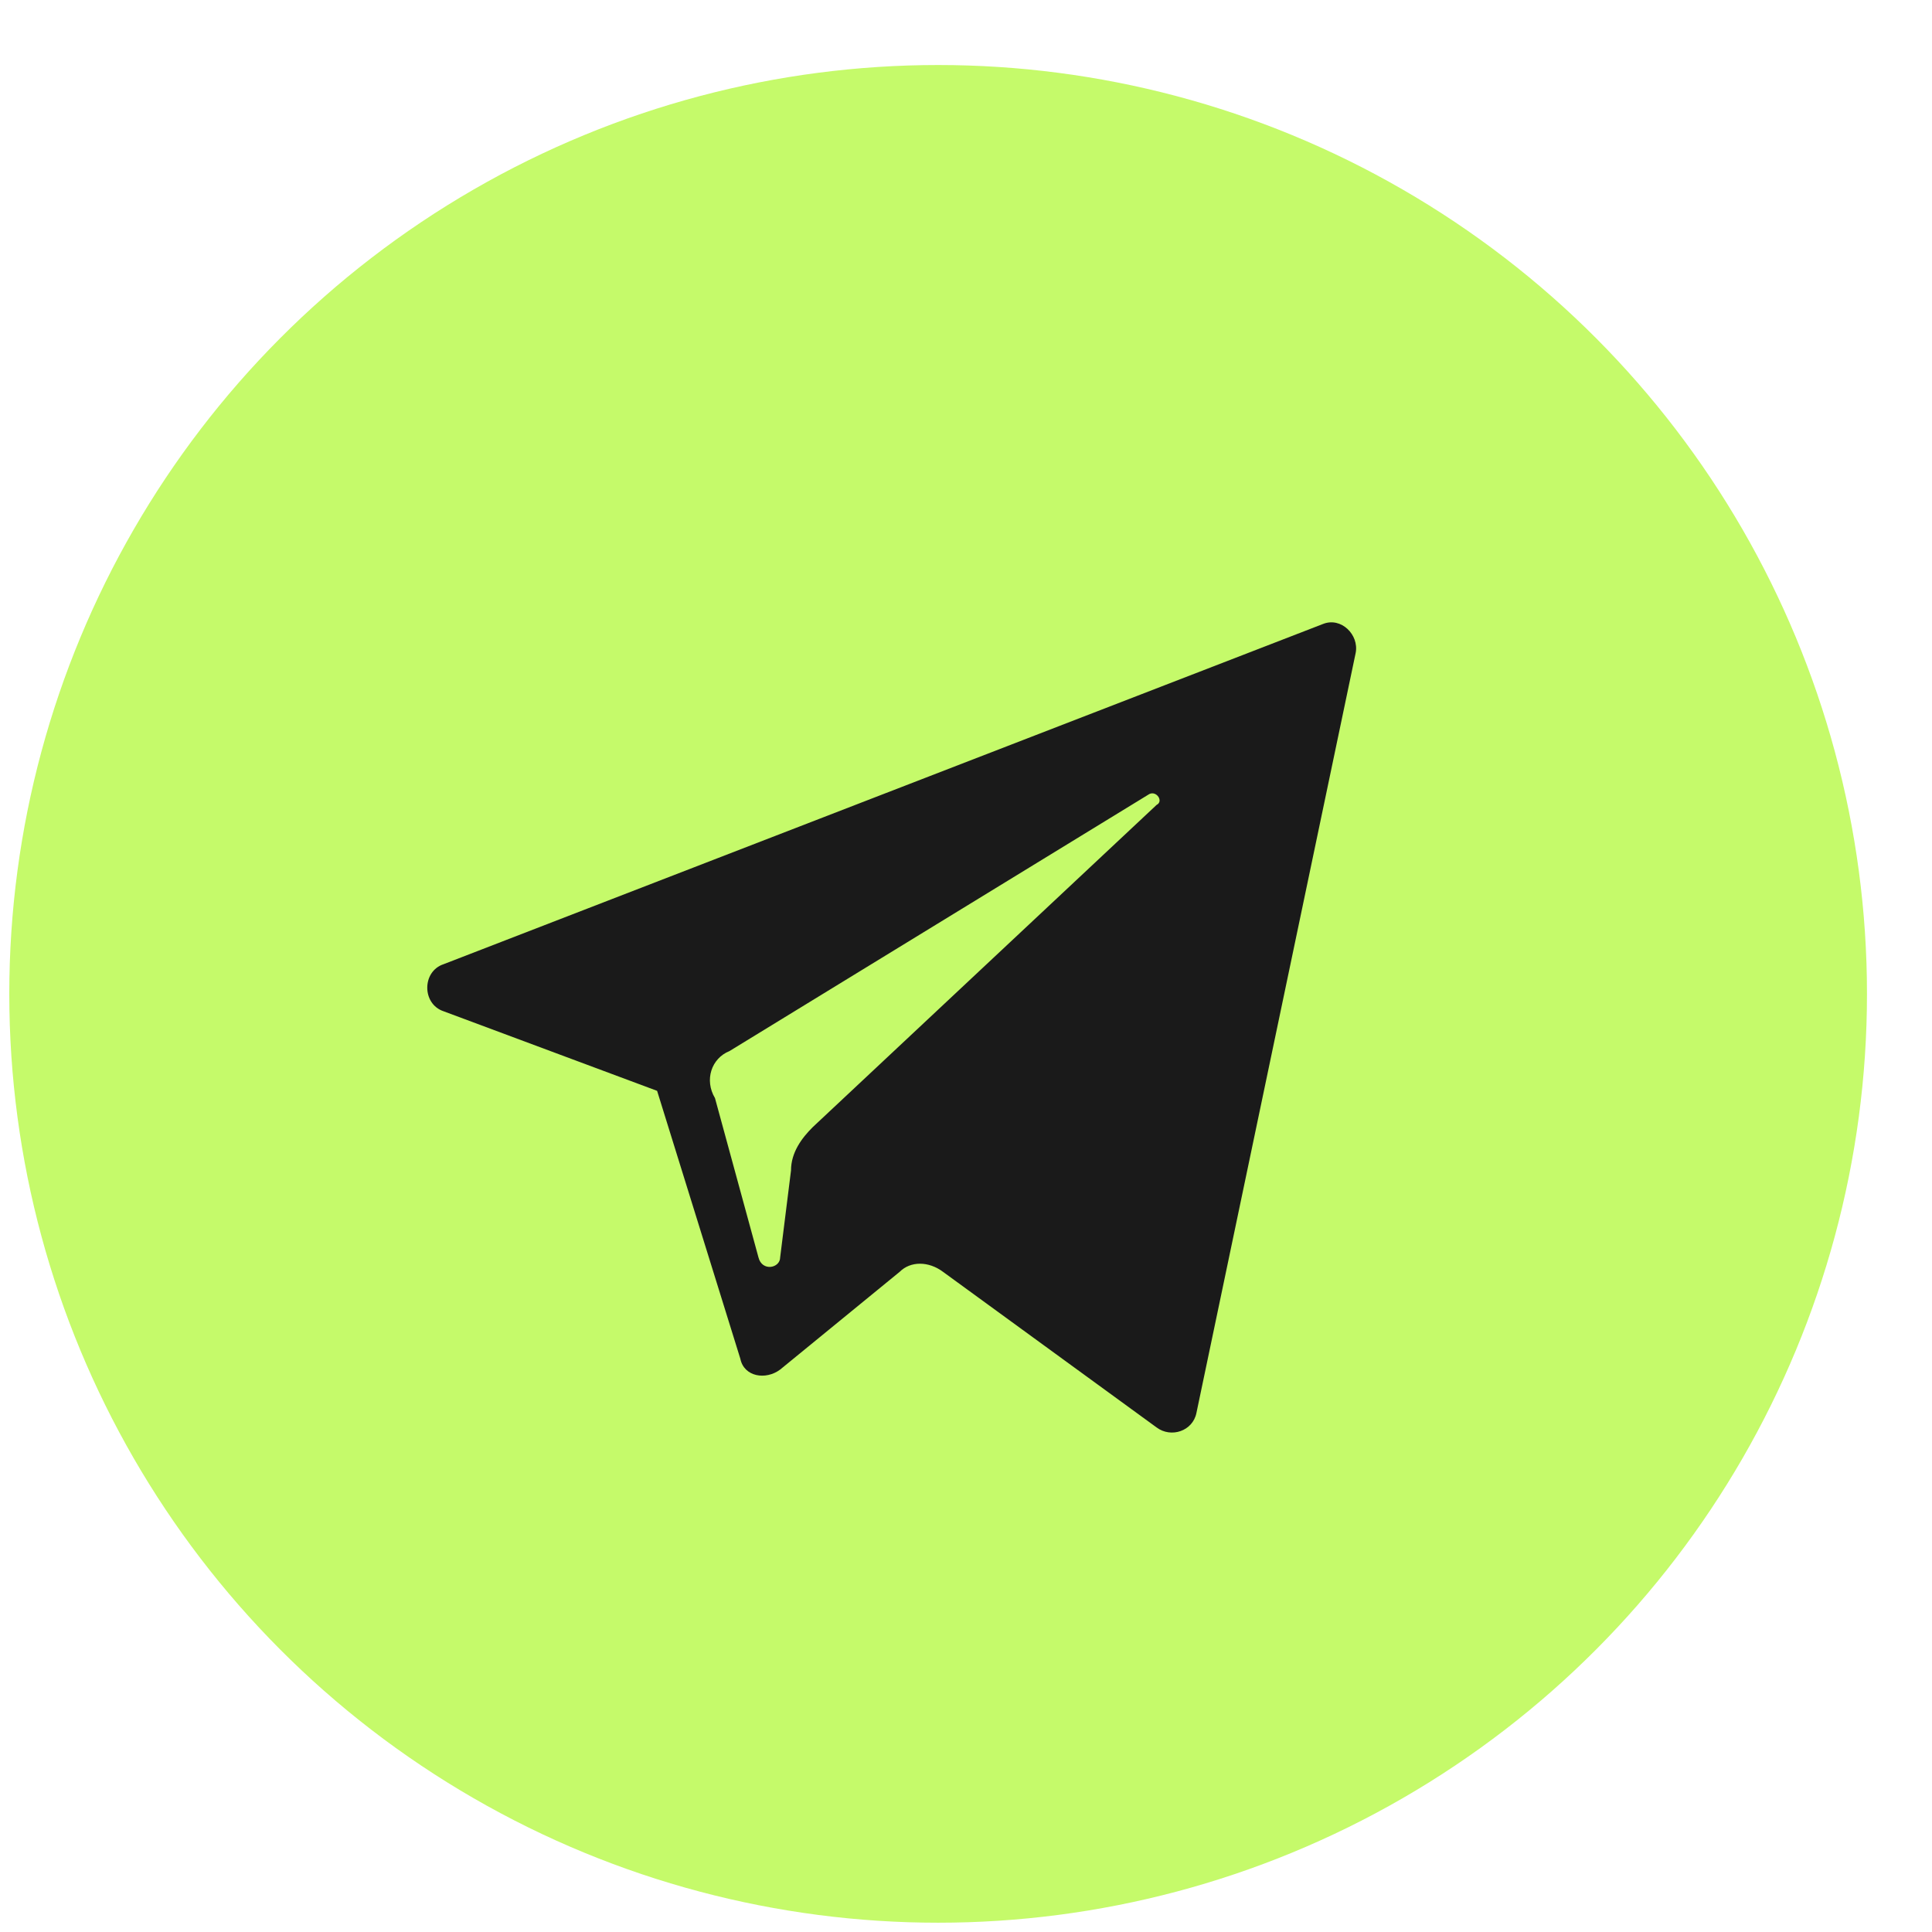
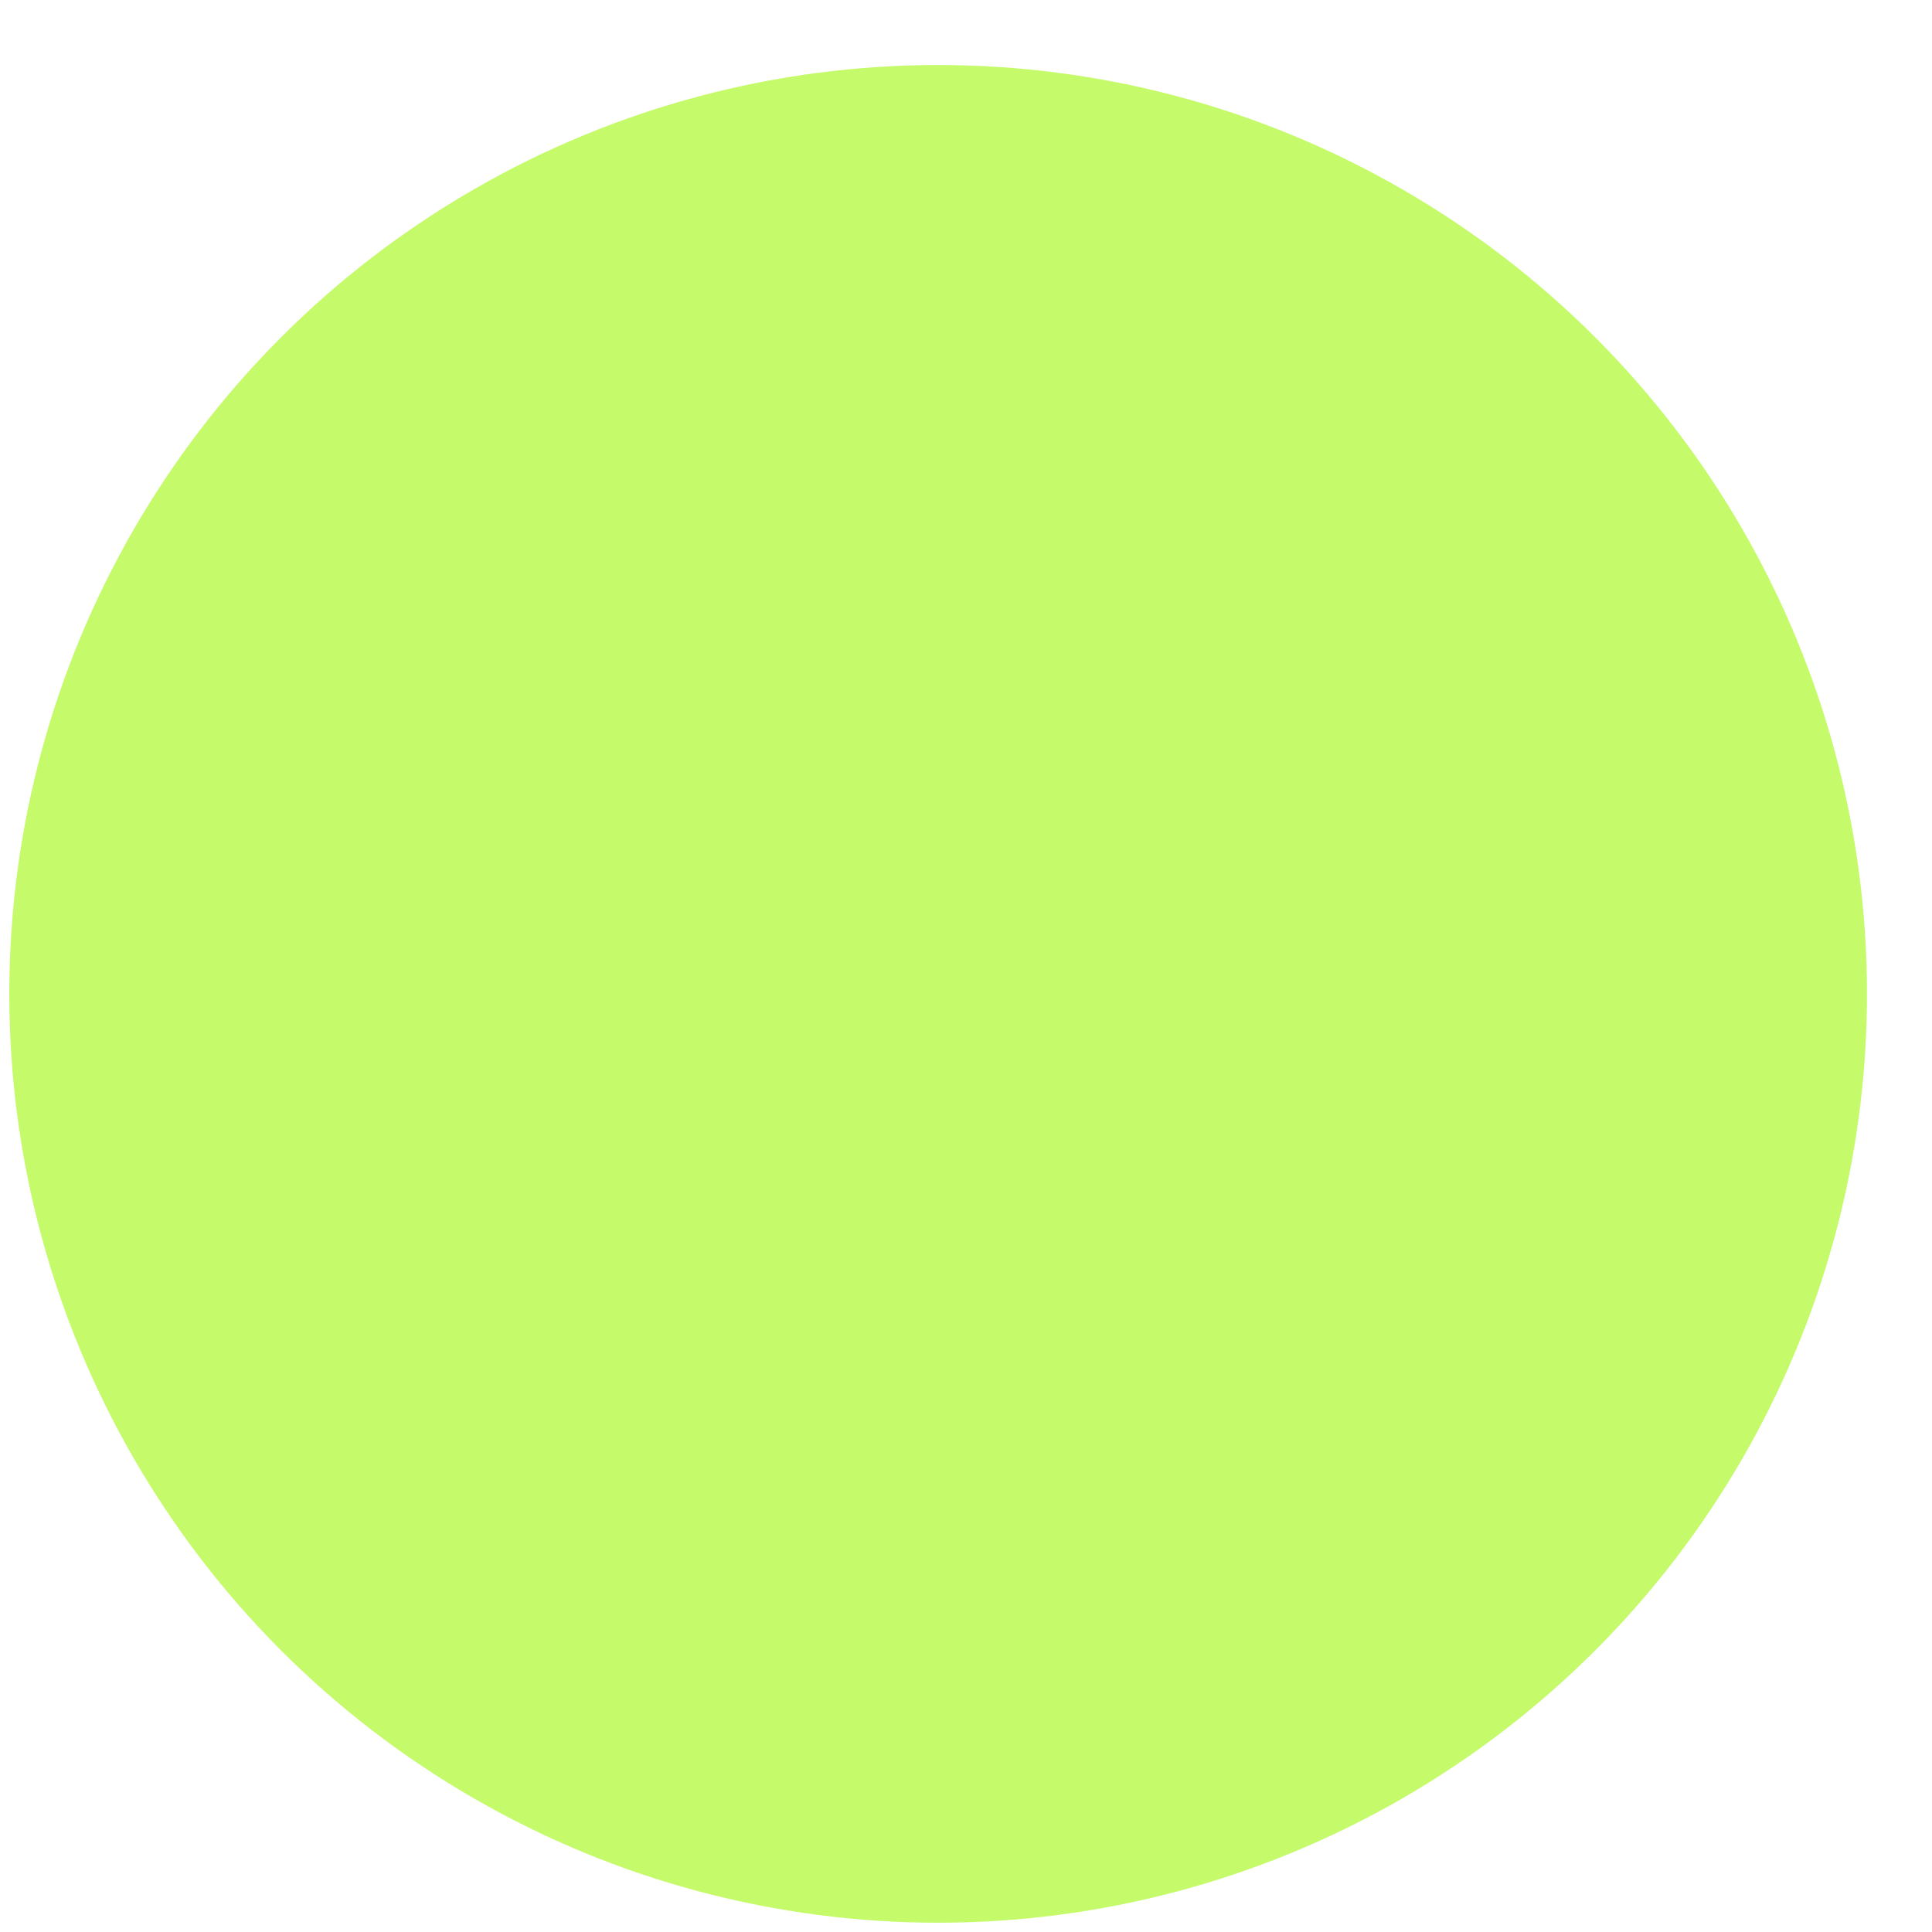
<svg xmlns="http://www.w3.org/2000/svg" width="26" height="26" viewBox="0 0 26 26" fill="none">
  <circle cx="12.625" cy="13.375" r="12.5" fill="#C5FA6A" />
-   <path d="M5.969 13.609L8.843 14.68L9.963 18.285C10.012 18.528 10.304 18.577 10.499 18.431L12.107 17.116C12.253 16.97 12.496 16.97 12.691 17.116L15.565 19.21C15.76 19.356 16.052 19.259 16.101 19.015L18.244 8.787C18.292 8.543 18.049 8.3 17.805 8.397L5.969 12.976C5.677 13.073 5.677 13.511 5.969 13.609ZM9.817 14.145L15.467 10.686C15.565 10.638 15.662 10.784 15.565 10.832L10.938 15.168C10.791 15.314 10.645 15.508 10.645 15.752L10.499 16.921C10.499 17.067 10.255 17.116 10.207 16.921L9.622 14.778C9.476 14.534 9.574 14.242 9.817 14.145Z" fill="#1A1A1A" />
</svg>